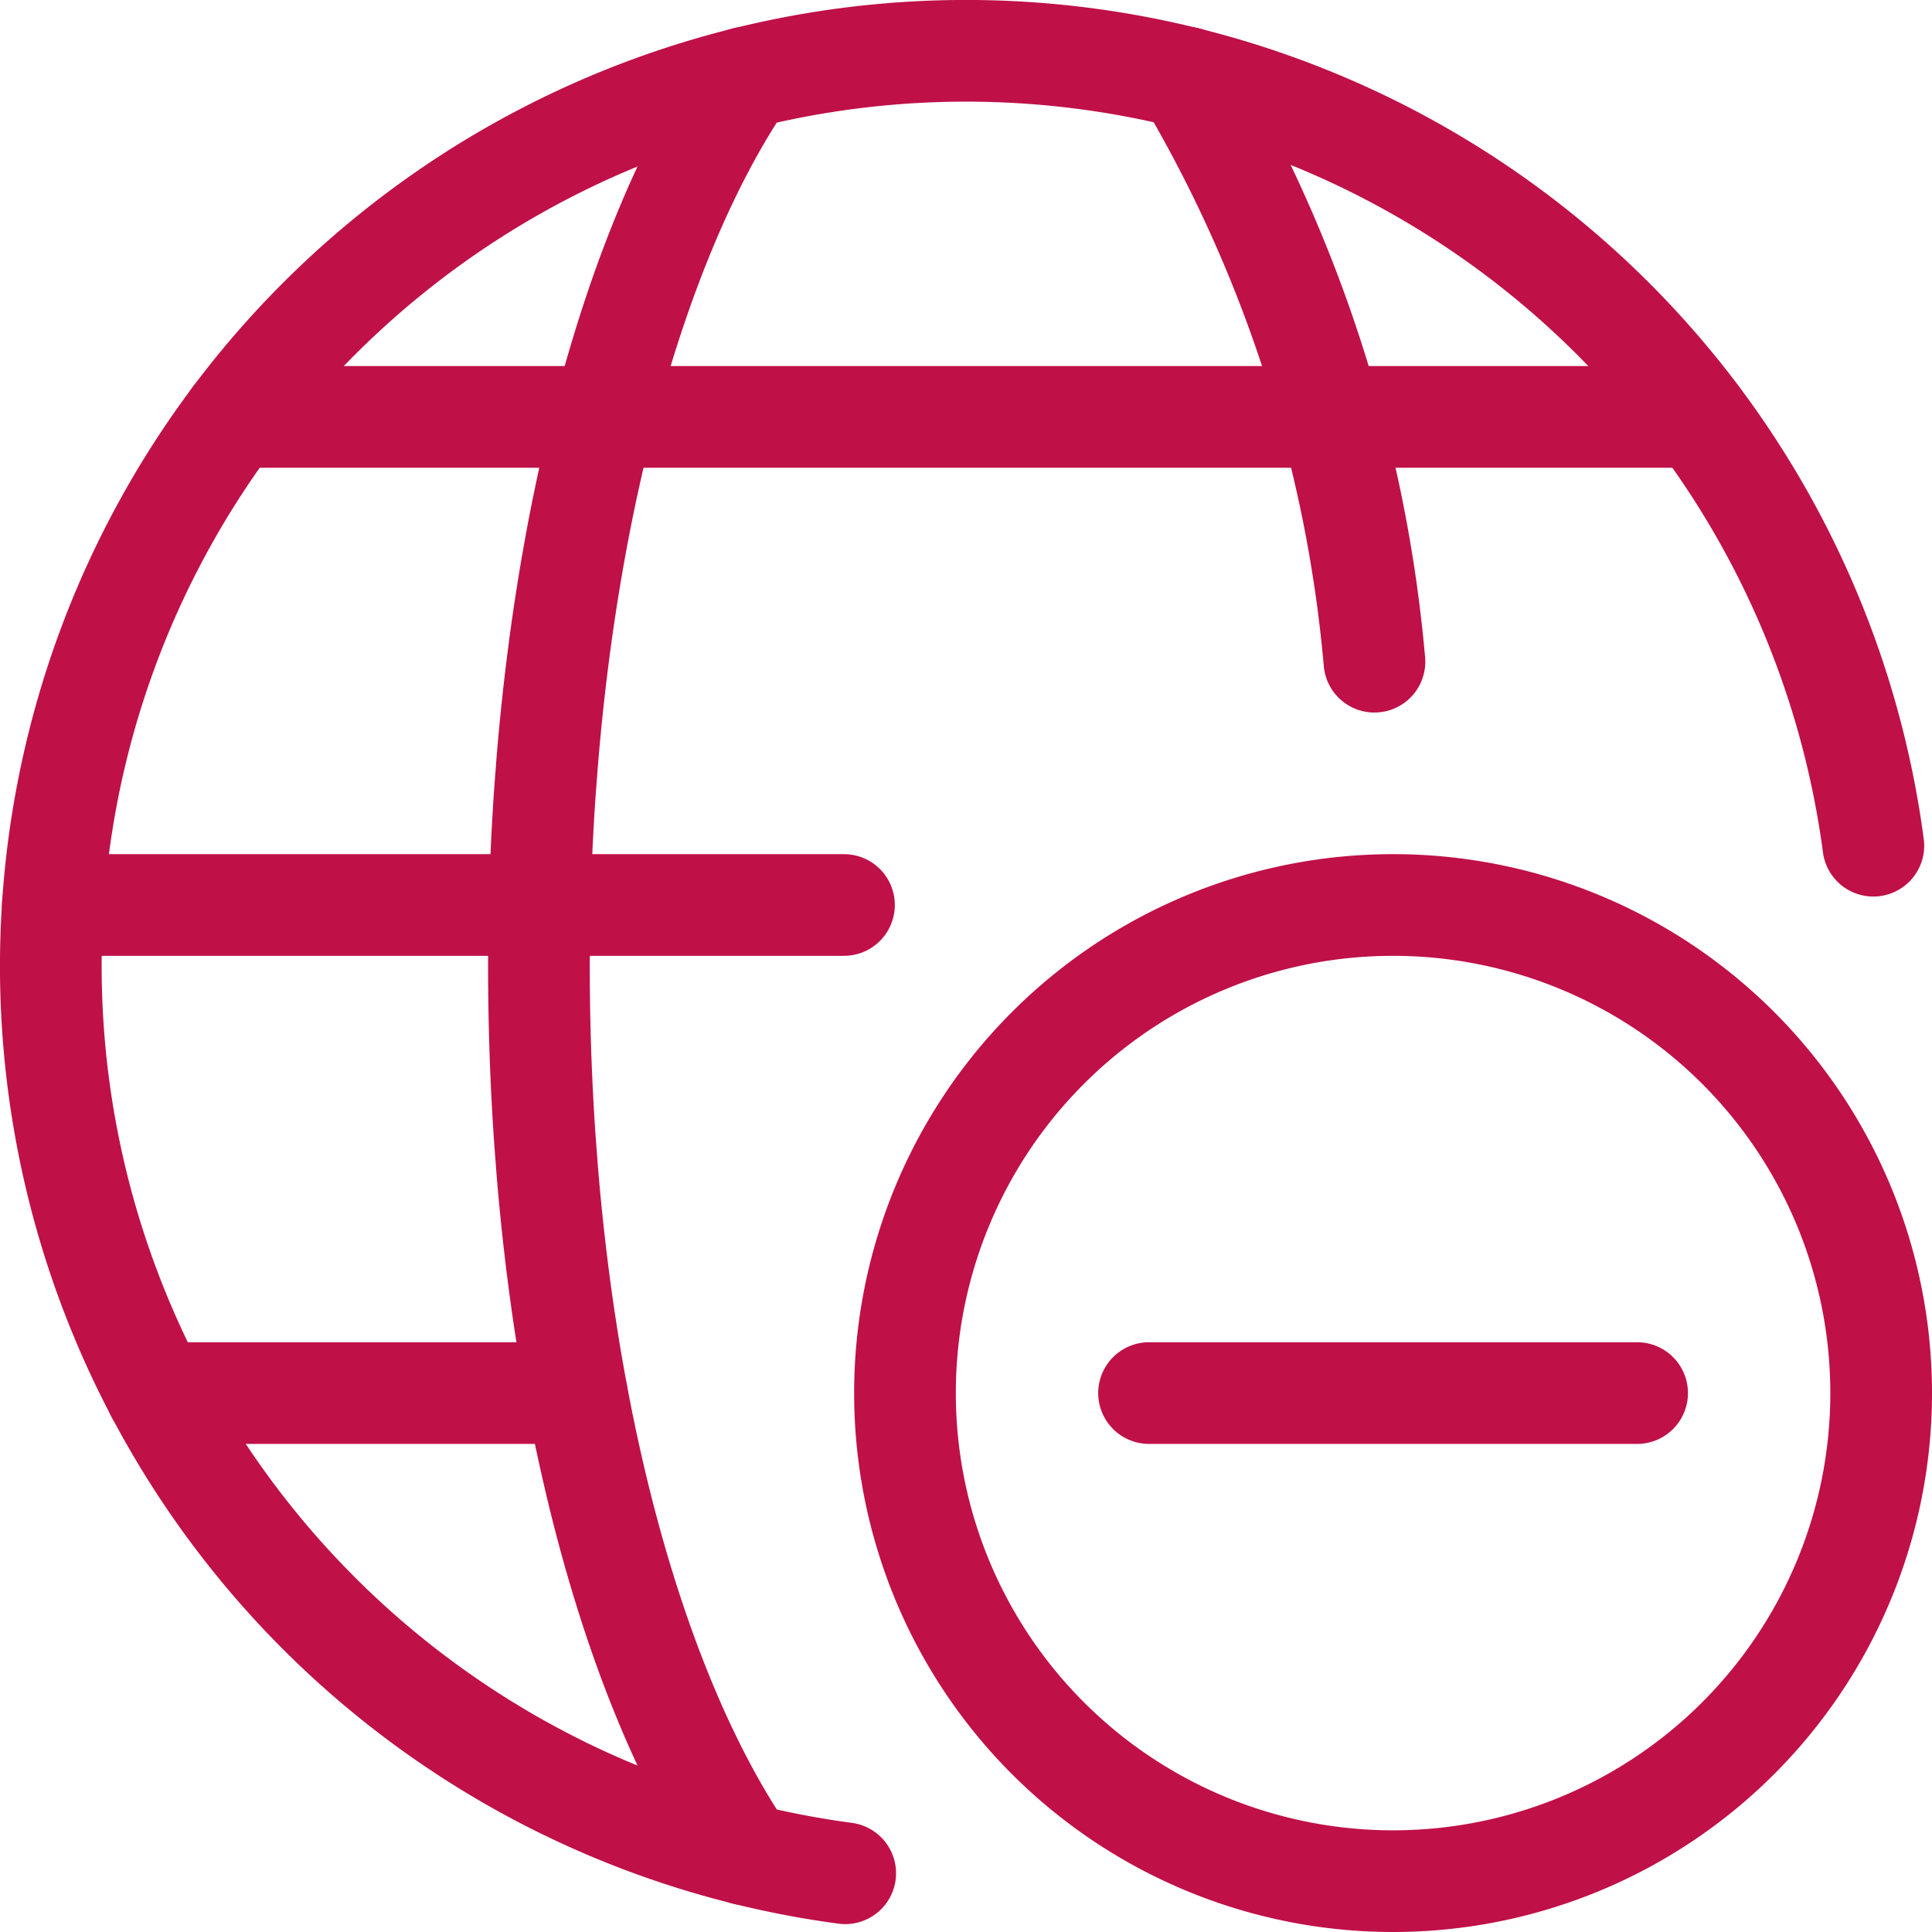
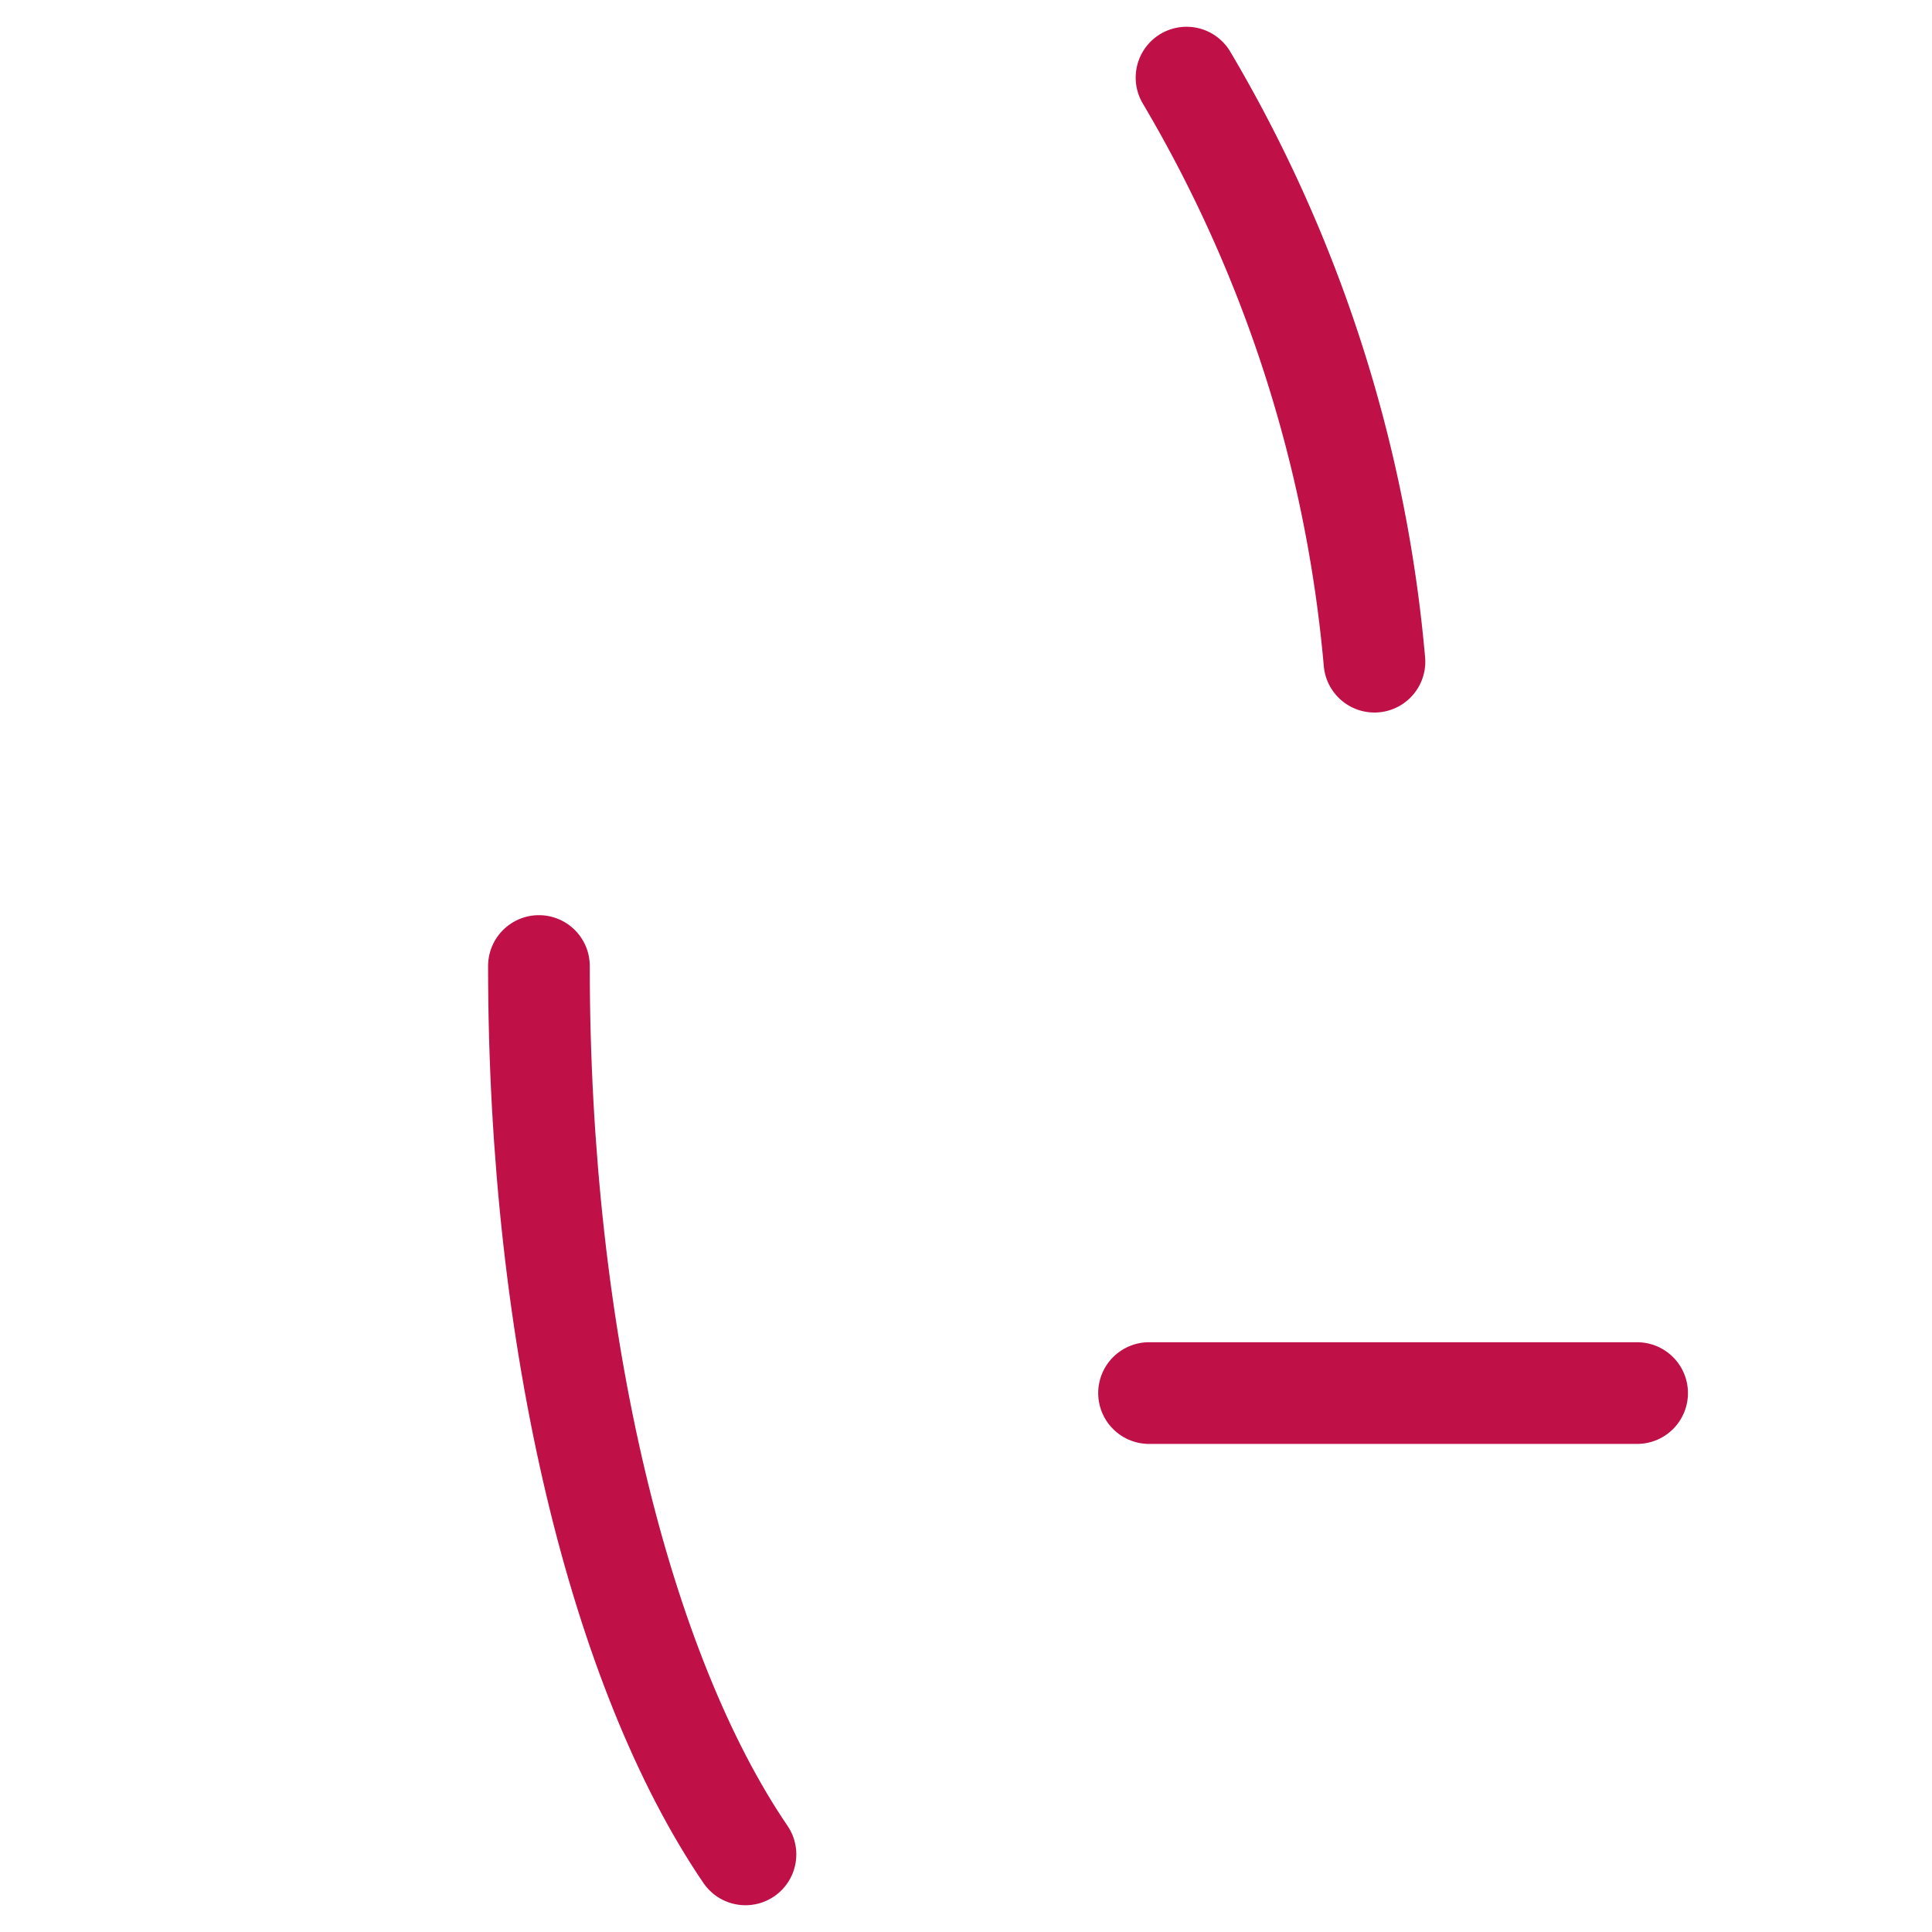
<svg xmlns="http://www.w3.org/2000/svg" viewBox="0.125 0.125 23.75 23.75" stroke-width="1.25">
-   <path d="M11.25 17.25a6 6 0 1 0 12 0 6 6 0 1 0-12 0Z" fill="none" stroke="#c01048" stroke-linecap="round" stroke-linejoin="round" />
  <path d="M14.25 17.25h6" fill="none" stroke="#c01048" stroke-linecap="round" stroke-linejoin="round" />
-   <path d="M10.515 23.153a11.251 11.251 0 1 1 12.639-12.632" fill="none" stroke="#c01048" stroke-linecap="round" stroke-linejoin="round" />
-   <path d="M9.289 22.921C7.768 20.689 6.75 16.633 6.75 12S7.768 3.312 9.289 1.079" fill="none" stroke="#c01048" stroke-linecap="round" stroke-linejoin="round" />
-   <path d="M.775 11.25H10.5" fill="none" stroke="#c01048" stroke-linecap="round" stroke-linejoin="round" />
-   <path d="M2.999 5.25H21" fill="none" stroke="#c01048" stroke-linecap="round" stroke-linejoin="round" />
-   <path d="M2.048 17.25h5.166" fill="none" stroke="#c01048" stroke-linecap="round" stroke-linejoin="round" />
+   <path d="M9.289 22.921C7.768 20.689 6.75 16.633 6.75 12" fill="none" stroke="#c01048" stroke-linecap="round" stroke-linejoin="round" />
  <path d="M14.711 1.079a17.03 17.03 0 0 1 2.31 7.18" fill="none" stroke="#c01048" stroke-linecap="round" stroke-linejoin="round" />
</svg>